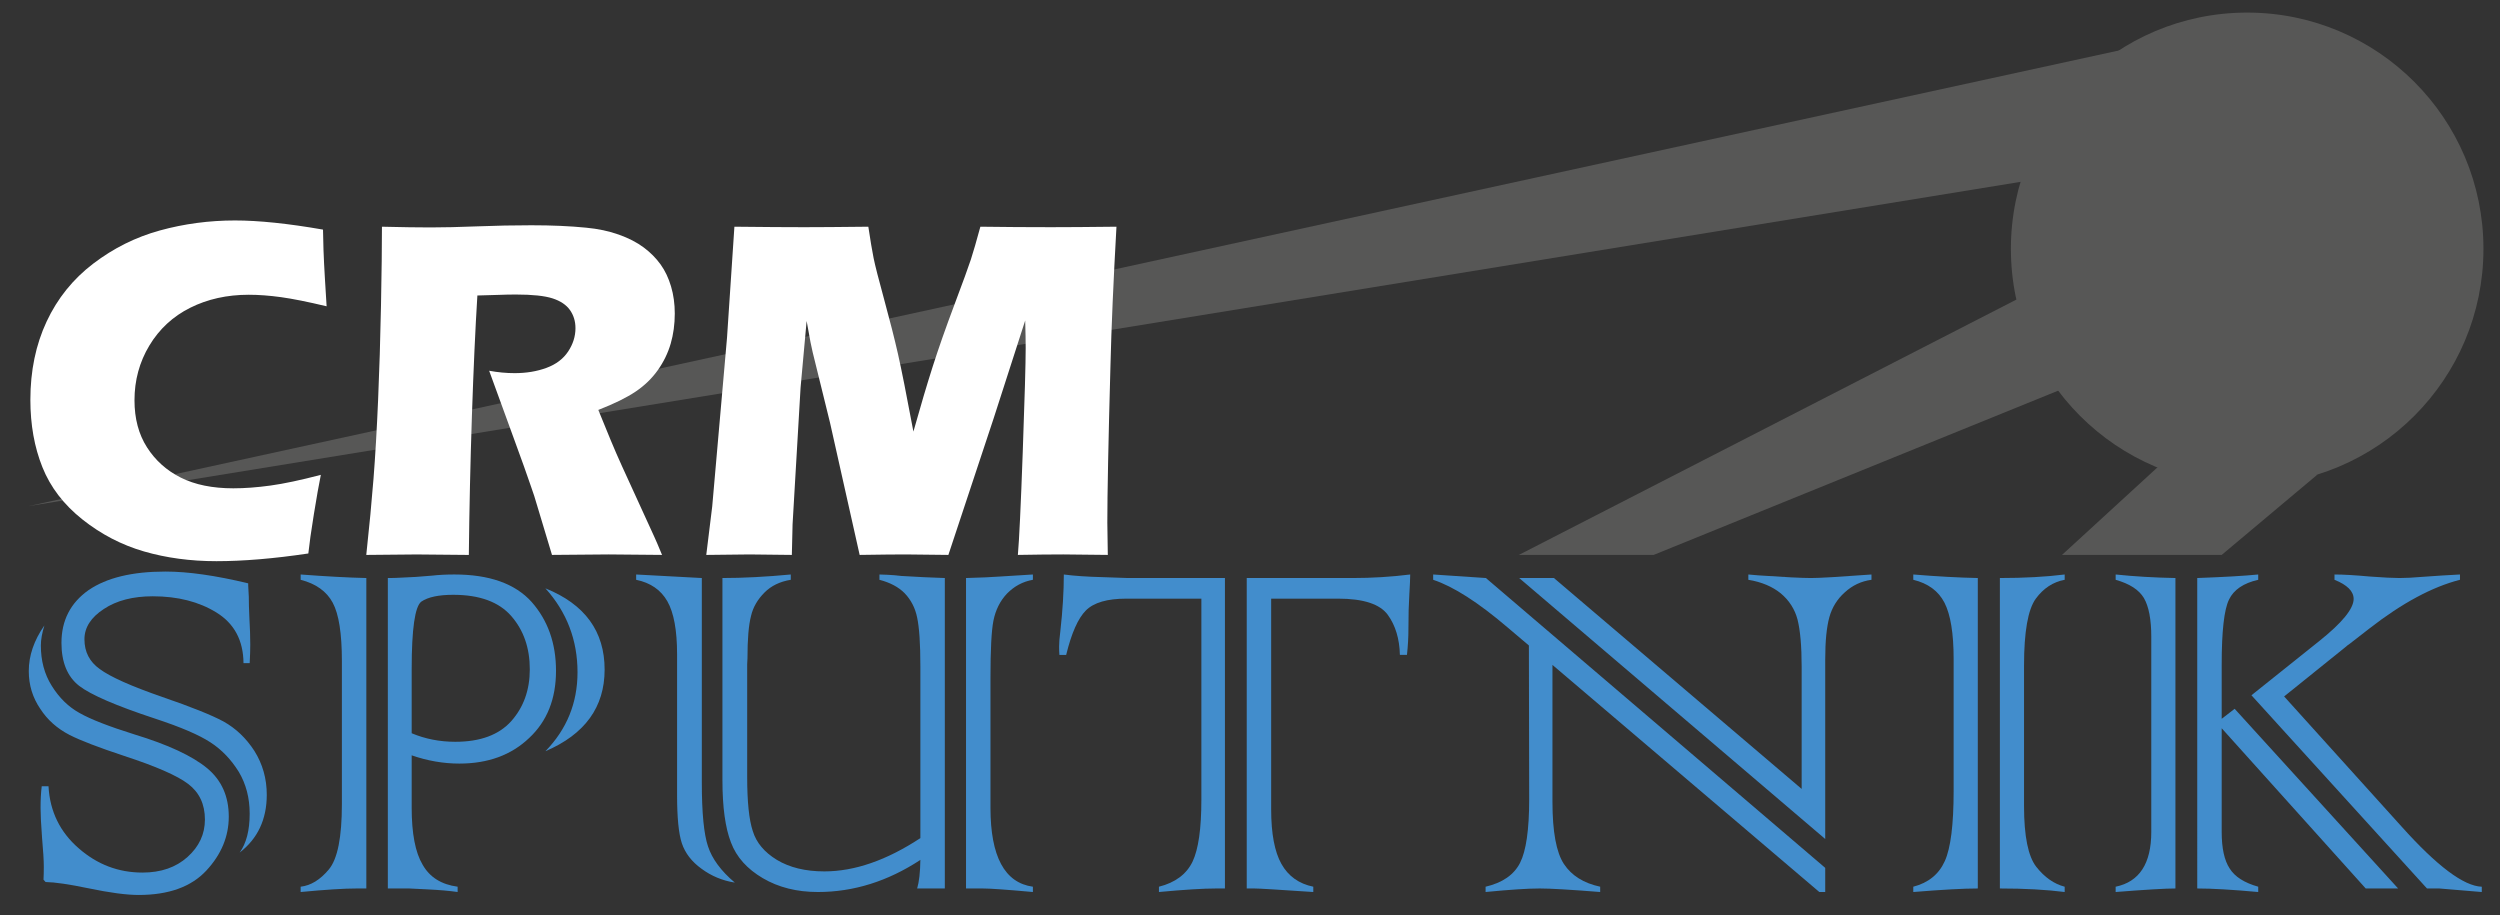
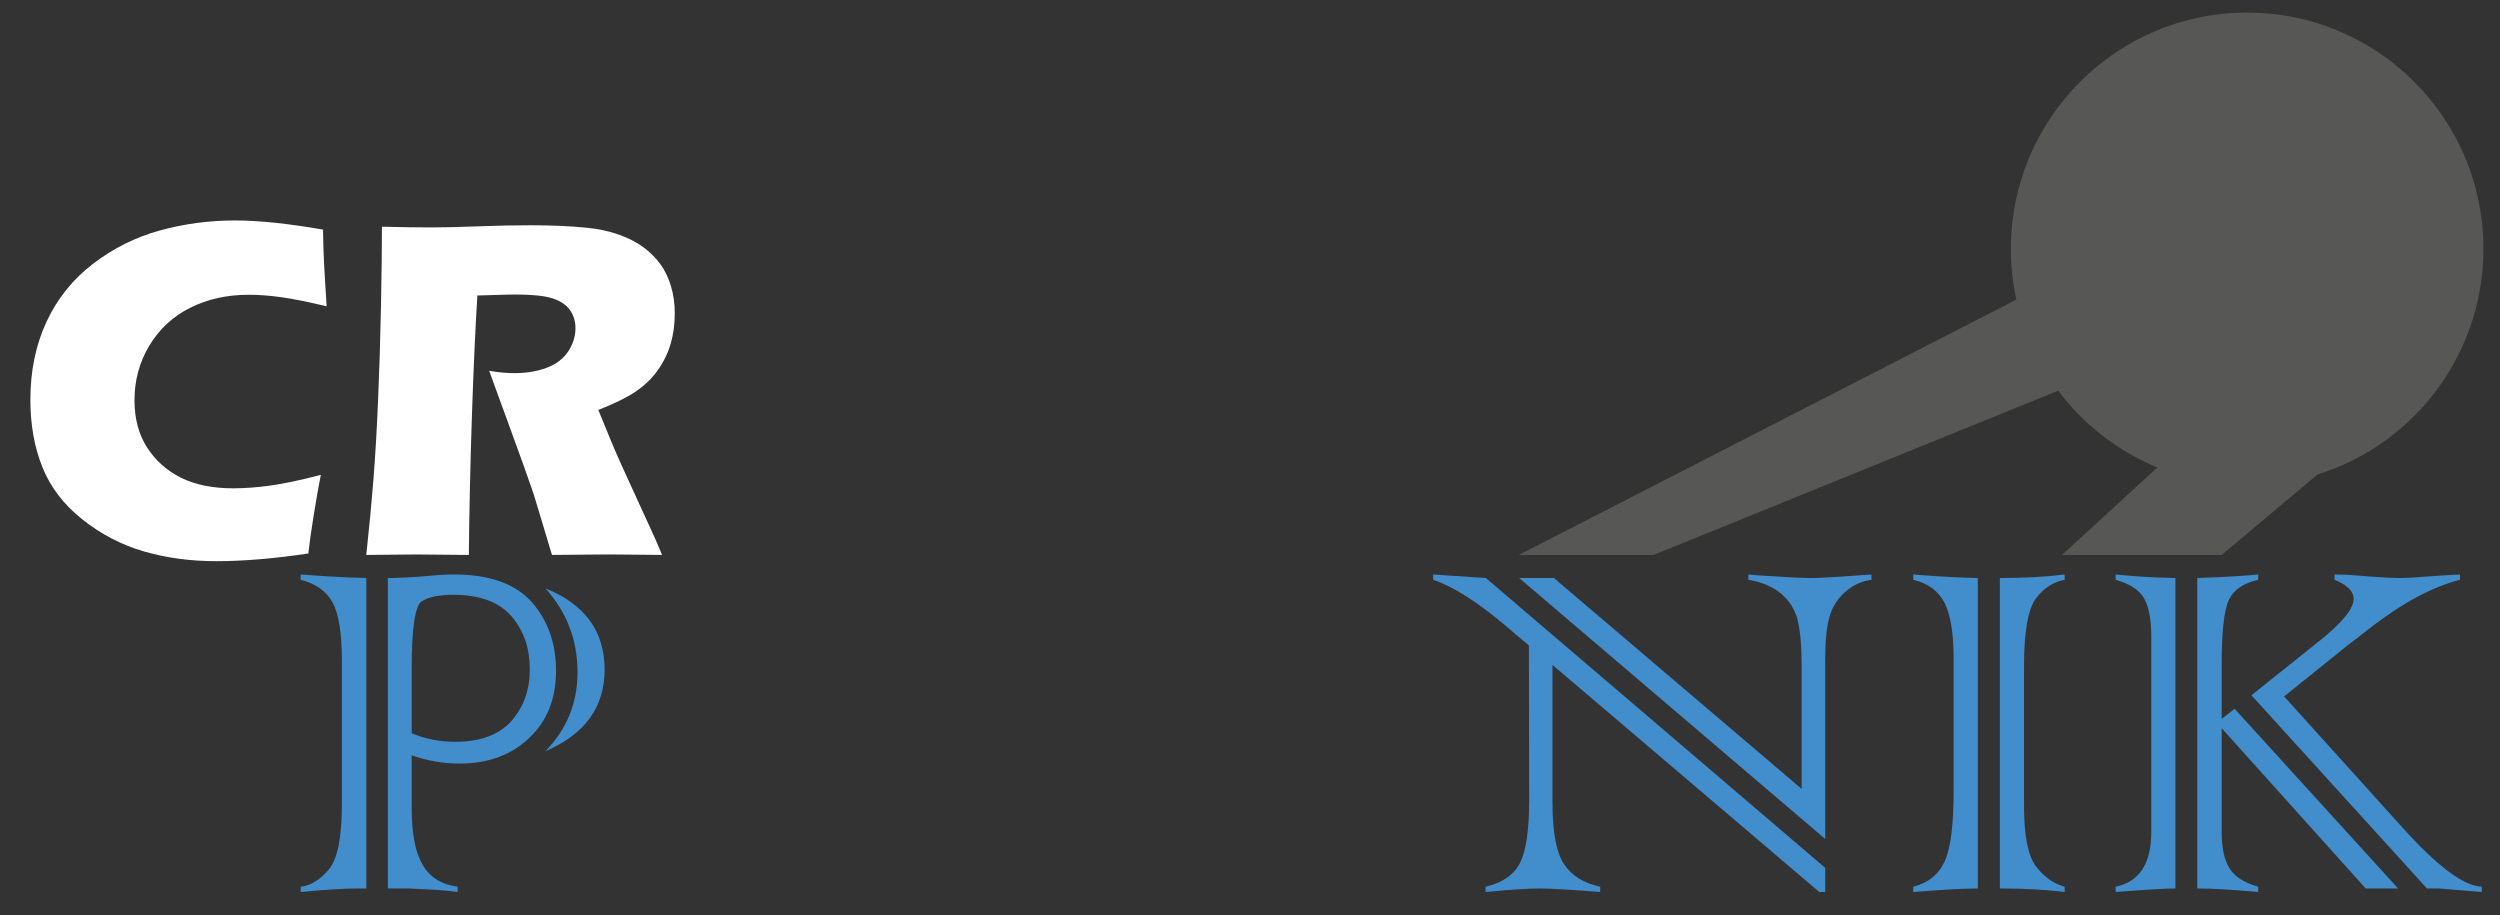
<svg xmlns="http://www.w3.org/2000/svg" version="1.1" id="Ebene_1" x="0px" y="0px" width="397.5px" height="145.5px" viewBox="0 0 397.5 145.5" enable-background="new 0 0 397.5 145.5" xml:space="preserve">
  <rect x="0" y="0" width="397.5" height="145.5" fill="#333333" stroke="none" />
  <g>
    <circle fill="#575756" cx="357.3" cy="39.57" r="37.568" />
-     <polygon fill="#575756" points="337.519,7.891 4.497,80.481 325.097,28.291  " />
    <polygon fill="#575756" points="368.493,75.439 353.248,88.232 327.857,88.232 344.762,72.73  " />
    <polygon fill="#575756" points="324.074,45.854 241.497,88.233 262.928,88.232 330.858,60.649  " />
    <g id="Sputnik_text">
-       <path fill="#428DCC" d="M6.636,125.017h1.077c0.218,3.997,1.827,7.291,4.824,9.882c2.934,2.561,6.306,3.84,10.116,3.84    c2.935,0,5.323-0.827,7.166-2.482c1.842-1.654,2.763-3.637,2.763-5.948c0-2.435-0.89-4.324-2.669-5.667    c-1.718-1.312-5.105-2.794-10.163-4.449c-4.059-1.342-6.947-2.451-8.664-3.325c-1.999-1.03-3.559-2.419-4.683-4.168    c-1.218-1.78-1.827-3.777-1.827-5.995c0-2.466,0.827-4.886,2.482-7.259c-0.375,1.218-0.562,2.279-0.562,3.185    c0,2.436,0.577,4.574,1.733,6.416c1.186,1.905,2.653,3.341,4.402,4.309c1.749,1,4.667,2.139,8.758,3.419    c5.339,1.624,9.195,3.419,11.568,5.386c2.279,1.905,3.419,4.465,3.419,7.681c0,3.154-1.187,6.011-3.56,8.57    c-2.404,2.592-5.995,3.887-10.771,3.887c-1.936,0-4.621-0.359-8.055-1.077c-2.998-0.624-5.245-0.952-6.744-0.983l-0.328-0.375    c0.031-0.531,0.047-1.218,0.047-2.061c0-0.999-0.094-2.544-0.281-4.636c-0.156-2.091-0.234-3.653-0.234-4.683    C6.449,127.141,6.511,125.985,6.636,125.017z M39.701,105.441h-0.984c-0.031-3.622-1.468-6.306-4.309-8.055    c-2.779-1.717-6.151-2.576-10.116-2.576c-3.154,0-5.745,0.671-7.774,2.014c-2.061,1.343-3.091,2.95-3.091,4.824    c0,1.999,0.812,3.575,2.435,4.73c1.686,1.249,5.011,2.732,9.976,4.449c4.621,1.592,7.852,2.888,9.694,3.887    c1.967,1.093,3.606,2.654,4.917,4.683c1.312,2.092,1.967,4.418,1.967,6.978c0,3.903-1.437,6.963-4.309,9.18    c1.061-1.467,1.592-3.528,1.592-6.182c0-2.498-0.578-4.714-1.733-6.65c-1.218-1.967-2.716-3.528-4.496-4.683    c-1.811-1.187-4.762-2.451-8.852-3.793c-6.151-2.029-10.163-3.762-12.036-5.199c-1.874-1.467-2.81-3.747-2.81-6.837    c0-3.56,1.436-6.353,4.309-8.383c2.872-1.967,6.946-2.95,12.223-2.95c3.59,0,7.977,0.625,13.16,1.873v0.328l0.094,1.779    c0,0.937,0.031,2.061,0.094,3.372c0.094,1.592,0.14,2.998,0.14,4.215C39.794,103.256,39.763,104.255,39.701,105.441z" />
      <path fill="#428DCC" d="M58.247,91.906v49.362h-1.546c-1.998,0-4.964,0.188-8.898,0.562v-0.843    c1.623-0.188,3.122-1.108,4.496-2.763c1.374-1.655,2.061-5.105,2.061-10.35v-22.808c0-4.339-0.484-7.415-1.452-9.226    c-0.968-1.811-2.669-3.028-5.104-3.653v-0.843C51.955,91.657,55.437,91.844,58.247,91.906z M65.084,141.268h-3.419V91.906    c0.78,0,1.389-0.016,1.827-0.047c1.78-0.062,3.496-0.171,5.151-0.328c1.093-0.125,2.295-0.188,3.606-0.188    c5.557,0,9.647,1.452,12.27,4.355c2.591,2.935,3.887,6.588,3.887,10.959c0,4.465-1.421,8.024-4.262,10.678    c-2.841,2.716-6.542,4.075-11.1,4.075c-2.529,0-5.058-0.437-7.587-1.312v8.336c0,4.09,0.578,7.103,1.733,9.039    c1.124,1.999,2.981,3.169,5.573,3.513v0.843c-1.312-0.188-2.935-0.328-4.871-0.421L65.084,141.268z M65.458,106.377v10.209    c2.154,0.906,4.465,1.358,6.931,1.358c3.965,0,6.932-1.093,8.898-3.278c1.967-2.216,2.951-4.964,2.951-8.243    c0-3.403-0.984-6.229-2.951-8.477s-5.042-3.372-9.226-3.372c-2.311,0-3.997,0.359-5.058,1.077    C65.974,96.402,65.458,99.978,65.458,106.377z M86.721,119.444c3.403-3.496,5.105-7.681,5.105-12.551    c0-5.12-1.702-9.569-5.105-13.347c6.276,2.529,9.414,6.837,9.414,12.926C96.134,112.435,92.997,116.759,86.721,119.444z" />
-       <path fill="#428DCC" d="M101.146,91.344l10.444,0.562v32.502c0,4.84,0.328,8.227,0.983,10.163    c0.656,1.999,2.076,3.919,4.262,5.761c-1.967-0.312-3.731-1.046-5.292-2.201c-1.562-1.124-2.607-2.482-3.138-4.075    c-0.5-1.529-0.749-4.074-0.749-7.634v-22.386c0-3.809-0.515-6.619-1.545-8.43c-1.03-1.811-2.686-2.95-4.964-3.419V91.344z     M150.227,91.906v49.362h-4.402c0.312-1.03,0.483-2.544,0.515-4.543c-5.183,3.404-10.616,5.105-16.298,5.105    c-3.341,0-6.26-0.733-8.758-2.201c-2.499-1.467-4.185-3.356-5.058-5.667c-0.906-2.341-1.358-5.635-1.358-9.881V91.906    c3.278,0,6.899-0.188,10.865-0.562v0.843c-1.718,0.281-3.107,0.953-4.168,2.014c-1.124,1.124-1.842,2.373-2.154,3.747    c-0.375,1.437-0.562,3.669-0.562,6.697l-0.047,0.984v17.89c0,3.965,0.296,6.837,0.89,8.617c0.562,1.842,1.842,3.372,3.84,4.589    c2.029,1.218,4.542,1.827,7.54,1.827c4.808,0,9.897-1.764,15.268-5.292v-27.351c0-3.528-0.172-6.104-0.515-7.728    c-0.313-1.529-0.984-2.825-2.014-3.887c-0.968-0.967-2.294-1.669-3.98-2.107v-0.843c0.187,0,0.624,0.016,1.311,0.047    c0.687,0.031,1.42,0.094,2.201,0.187C145.901,91.735,148.196,91.844,150.227,91.906z M156.268,141.268h-2.669V91.906    c2.342-0.063,4.122-0.141,5.339-0.234l5.292-0.328v0.843c-1.592,0.281-2.967,1.015-4.122,2.201    c-1.093,1.156-1.811,2.592-2.154,4.309c-0.313,1.592-0.468,4.637-0.468,9.133v20.606c0,7.743,2.248,11.927,6.744,12.551v0.843    C160.108,141.456,157.454,141.268,156.268,141.268z" />
-       <path fill="#428DCC" d="M179.311,91.906h15.453v49.362h-1.404c-2.029,0-5.059,0.188-9.086,0.562v-0.843    c2.592-0.656,4.371-1.982,5.34-3.981c0.936-1.967,1.404-5.245,1.404-9.835V95.185h-11.941c-3.029,0-5.168,0.625-6.417,1.873    c-1.249,1.25-2.294,3.606-3.138,7.072h-1.077c-0.031-0.405-0.047-0.843-0.047-1.311c0-0.625,0.063-1.42,0.188-2.389    c0.375-3.34,0.562-6.369,0.562-9.085c1.654,0.219,3.714,0.359,6.181,0.421L179.311,91.906z M199.447,141.268h-1.217V91.906h16.859    c3.092,0,6.135-0.188,9.133-0.562c0,0.593-0.047,1.67-0.141,3.231c-0.094,1.437-0.141,3.231-0.141,5.386    c0,1.375-0.078,2.763-0.234,4.168h-1.123c-0.064-2.56-0.703-4.683-1.922-6.369c-1.248-1.717-3.887-2.576-7.914-2.576h-10.631    v33.532c0,3.84,0.547,6.729,1.639,8.664c1.094,1.937,2.779,3.138,5.059,3.606v0.843    C203.287,141.456,200.166,141.268,199.447,141.268z" />
      <path fill="#428DCC" d="M236.258,91.906l53.952,46.083v3.84h-0.937l-42.431-36.108v21.777c0,4.747,0.608,8.04,1.826,9.882    c1.218,1.843,3.138,3.044,5.761,3.606v0.843c-4.715-0.375-7.915-0.562-9.602-0.562c-1.904,0-4.776,0.188-8.617,0.562v-0.843    c2.686-0.625,4.512-1.889,5.479-3.793s1.452-5.276,1.452-10.116l-0.047-24.447l-3.372-2.857    c-4.683-3.996-8.633-6.525-11.849-7.587v-0.843L236.258,91.906z M290.21,133.4l-48.659-41.494h5.525l39.387,33.532v-19.436    c0-3.247-0.219-5.745-0.655-7.493c-0.438-1.655-1.327-3.044-2.67-4.168c-1.343-1.092-3.06-1.81-5.151-2.154v-0.843    c0.03,0,0.577,0.047,1.639,0.141c4.09,0.281,6.869,0.421,8.337,0.421c1.342,0,4.543-0.188,9.601-0.562v0.843    c-1.624,0.219-3.044,0.89-4.262,2.014c-1.188,1.062-1.999,2.373-2.436,3.934c-0.438,1.592-0.655,3.825-0.655,6.697V133.4z" />
      <path fill="#428DCC" d="M314.469,91.906v49.362c-2.247,0-5.666,0.188-10.256,0.562v-0.843c2.403-0.625,4.074-1.982,5.011-4.075    c0.937-2.061,1.405-5.791,1.405-11.193v-20.935c0-4.058-0.484-7.04-1.452-8.945c-0.968-1.874-2.622-3.091-4.964-3.653v-0.843    C308.021,91.657,311.44,91.844,314.469,91.906z M317.981,141.268V91.906c3.871,0,7.307-0.188,10.304-0.562v0.843    c-1.843,0.344-3.372,1.343-4.59,2.998c-1.249,1.717-1.873,5.261-1.873,10.631v22.339c0,4.809,0.655,8.04,1.967,9.694    c1.312,1.655,2.81,2.701,4.496,3.138v0.843C325.35,141.456,321.916,141.268,317.981,141.268z" />
      <path fill="#428DCC" d="M345.895,91.906v49.362c-1.593,0-4.762,0.188-9.507,0.562v-0.843c3.777-0.78,5.666-3.684,5.666-8.711    v-31.003c0-2.779-0.391-4.839-1.171-6.182c-0.78-1.312-2.279-2.279-4.495-2.904v-0.843    C339.385,91.657,342.553,91.844,345.895,91.906z M355.308,112.7l25.992,28.568h-5.151l-22.901-25.477v16.485    c0,2.592,0.422,4.527,1.265,5.807c0.812,1.311,2.325,2.279,4.543,2.904v0.843c-4.121-0.375-7.353-0.562-9.694-0.562V91.906    c4.277-0.156,7.509-0.343,9.694-0.562v0.843c-2.342,0.531-3.888,1.577-4.637,3.138c-0.78,1.562-1.171,5.011-1.171,10.35v8.617    L355.308,112.7z M387.856,141.268h-1.967l-27.912-30.722l10.725-8.571c3.684-2.934,5.526-5.182,5.526-6.744    c0-1.218-1.016-2.232-3.044-3.044v-0.843c1.404,0,3.293,0.11,5.666,0.328c2.123,0.157,3.685,0.234,4.684,0.234    c0.968,0,2.186-0.063,3.653-0.188c2.091-0.156,4.074-0.281,5.947-0.375v0.843c-4.402,1.124-9.195,3.7-14.378,7.728l-3.138,2.436    c-0.28,0.187-0.484,0.344-0.608,0.468l-9.835,7.915l18.64,20.653c5.65,6.307,9.912,9.507,12.785,9.601v0.843    C390.261,141.456,388.013,141.268,387.856,141.268z" />
    </g>
    <g id="CRM">
      <path fill="#FFFFFF" d="M51.013,75.502c-0.306,1.5-0.676,3.589-1.109,6.27c-0.434,2.681-0.726,4.758-0.879,6.231    c-5.455,0.815-10.322,1.224-14.604,1.224c-4.129,0-7.972-0.516-11.527-1.548c-3.556-1.032-6.818-2.727-9.787-5.085    c-2.97-2.357-5.092-5.129-6.366-8.315c-1.275-3.186-1.912-6.754-1.912-10.705c0-4.613,0.86-8.761,2.581-12.444    c1.721-3.683,4.192-6.754,7.417-9.214c3.224-2.459,6.76-4.218,10.609-5.276c3.848-1.057,7.824-1.586,11.928-1.586    c3.772,0,8.436,0.484,13.993,1.453l0.077,3.211c0.051,1.402,0.127,2.944,0.229,4.626l0.268,4.358    c-2.982-0.713-5.397-1.198-7.245-1.453c-1.849-0.254-3.563-0.382-5.143-0.382c-3.44,0-6.537,0.688-9.29,2.064    c-2.752,1.376-4.919,3.377-6.5,6.002c-1.581,2.625-2.37,5.531-2.37,8.716c0,2.906,0.663,5.397,1.988,7.475    c1.325,2.078,3.116,3.683,5.372,4.817c2.256,1.134,5.04,1.702,8.354,1.702c1.81,0,3.778-0.146,5.907-0.44    C45.131,76.911,47.801,76.343,51.013,75.502z" />
      <path fill="#FFFFFF" d="M58.238,88.233c0.486-4.486,0.869-8.525,1.15-12.119c0.281-3.594,0.524-7.761,0.729-12.502    c0.204-4.741,0.358-9.742,0.46-15.006c0.102-5.263,0.153-9.449,0.153-12.559c3.185,0.077,5.759,0.115,7.722,0.115    c2.038,0,4.523-0.057,7.454-0.172s5.785-0.172,8.563-0.172c3.262,0,6.167,0.127,8.715,0.382c1.911,0.178,3.65,0.548,5.218,1.108    c1.567,0.561,2.886,1.243,3.956,2.045s1.962,1.701,2.676,2.695c0.713,0.994,1.268,2.16,1.663,3.498    c0.395,1.338,0.592,2.772,0.592,4.301c0,1.708-0.217,3.307-0.65,4.798c-0.434,1.491-1.115,2.893-2.045,4.206    c-0.931,1.313-2.103,2.447-3.517,3.403c-1.415,0.956-3.396,1.931-5.945,2.924l1.988,4.855c0.561,1.352,1.16,2.728,1.797,4.129    l5.123,11.202c0.229,0.484,0.637,1.44,1.224,2.867c-4.203-0.051-7.03-0.077-8.481-0.077c-1.834,0-4.84,0.026-9.017,0.077    c-0.409-1.325-1.148-3.785-2.22-7.378c-0.434-1.504-0.804-2.663-1.11-3.479c-0.613-1.809-1.519-4.345-2.718-7.608l-3.942-10.819    c1.376,0.255,2.727,0.382,4.052,0.382c1.86,0,3.549-0.28,5.065-0.841c1.516-0.56,2.663-1.427,3.441-2.6    c0.777-1.172,1.166-2.409,1.166-3.708c0-1.096-0.293-2.058-0.879-2.886c-0.586-0.828-1.51-1.446-2.771-1.854    c-1.262-0.407-3.206-0.612-5.831-0.612c-0.892,0-1.816,0.02-2.771,0.058c-0.956,0.038-2.071,0.07-3.345,0.096    c-0.327,5.225-0.616,11.597-0.868,19.116c-0.251,7.519-0.415,14.897-0.49,22.136c-4.262-0.051-7.03-0.077-8.306-0.077    C64.758,88.157,62.091,88.183,58.238,88.233z" />
-       <path fill="#FFFFFF" d="M112.297,88.233l0.947-7.723l2.351-26.8l1.175-17.663c4.706,0.052,8.402,0.077,11.089,0.077    c2.225,0,5.627-0.025,10.206-0.077c0.33,2.192,0.61,3.855,0.838,4.989c0.229,1.135,0.794,3.352,1.697,6.652    c0.902,3.301,1.626,6.155,2.173,8.564c0.546,2.409,1.366,6.532,2.459,12.368c1.123-4.001,2.145-7.442,3.063-10.322    c0.919-2.88,2.068-6.155,3.447-9.826c1.379-3.67,2.253-6.072,2.624-7.207c0.37-1.134,0.875-2.873,1.513-5.219    c3.823,0.052,7.57,0.077,11.24,0.077c2.498,0,5.964-0.025,10.399-0.077c-0.485,8.59-0.804,15.968-0.956,22.136    c-0.332,12.081-0.497,20.391-0.497,24.927c0,0.943,0.025,2.651,0.076,5.123c-3.364-0.051-5.722-0.077-7.073-0.077    c-1.963,0-4.372,0.026-7.226,0.077c0.207-2.294,0.466-7.754,0.776-16.382c0.311-8.627,0.466-14.139,0.466-16.535    c0-1.045-0.026-2.498-0.077-4.358l-5.016,15.56l-7.199,21.715c-3.313-0.051-5.595-0.077-6.843-0.077    c-1.581,0-4.002,0.026-7.264,0.077l-4.713-21.027l-2.758-11.202c-0.103-0.433-0.218-0.968-0.346-1.606    c-0.127-0.637-0.332-1.758-0.613-3.364l-0.963,10.59l-1.272,21.715l-0.116,4.894c-3.517-0.051-5.76-0.077-6.729-0.077    C117.854,88.157,115.56,88.183,112.297,88.233z" />
    </g>
  </g>
</svg>